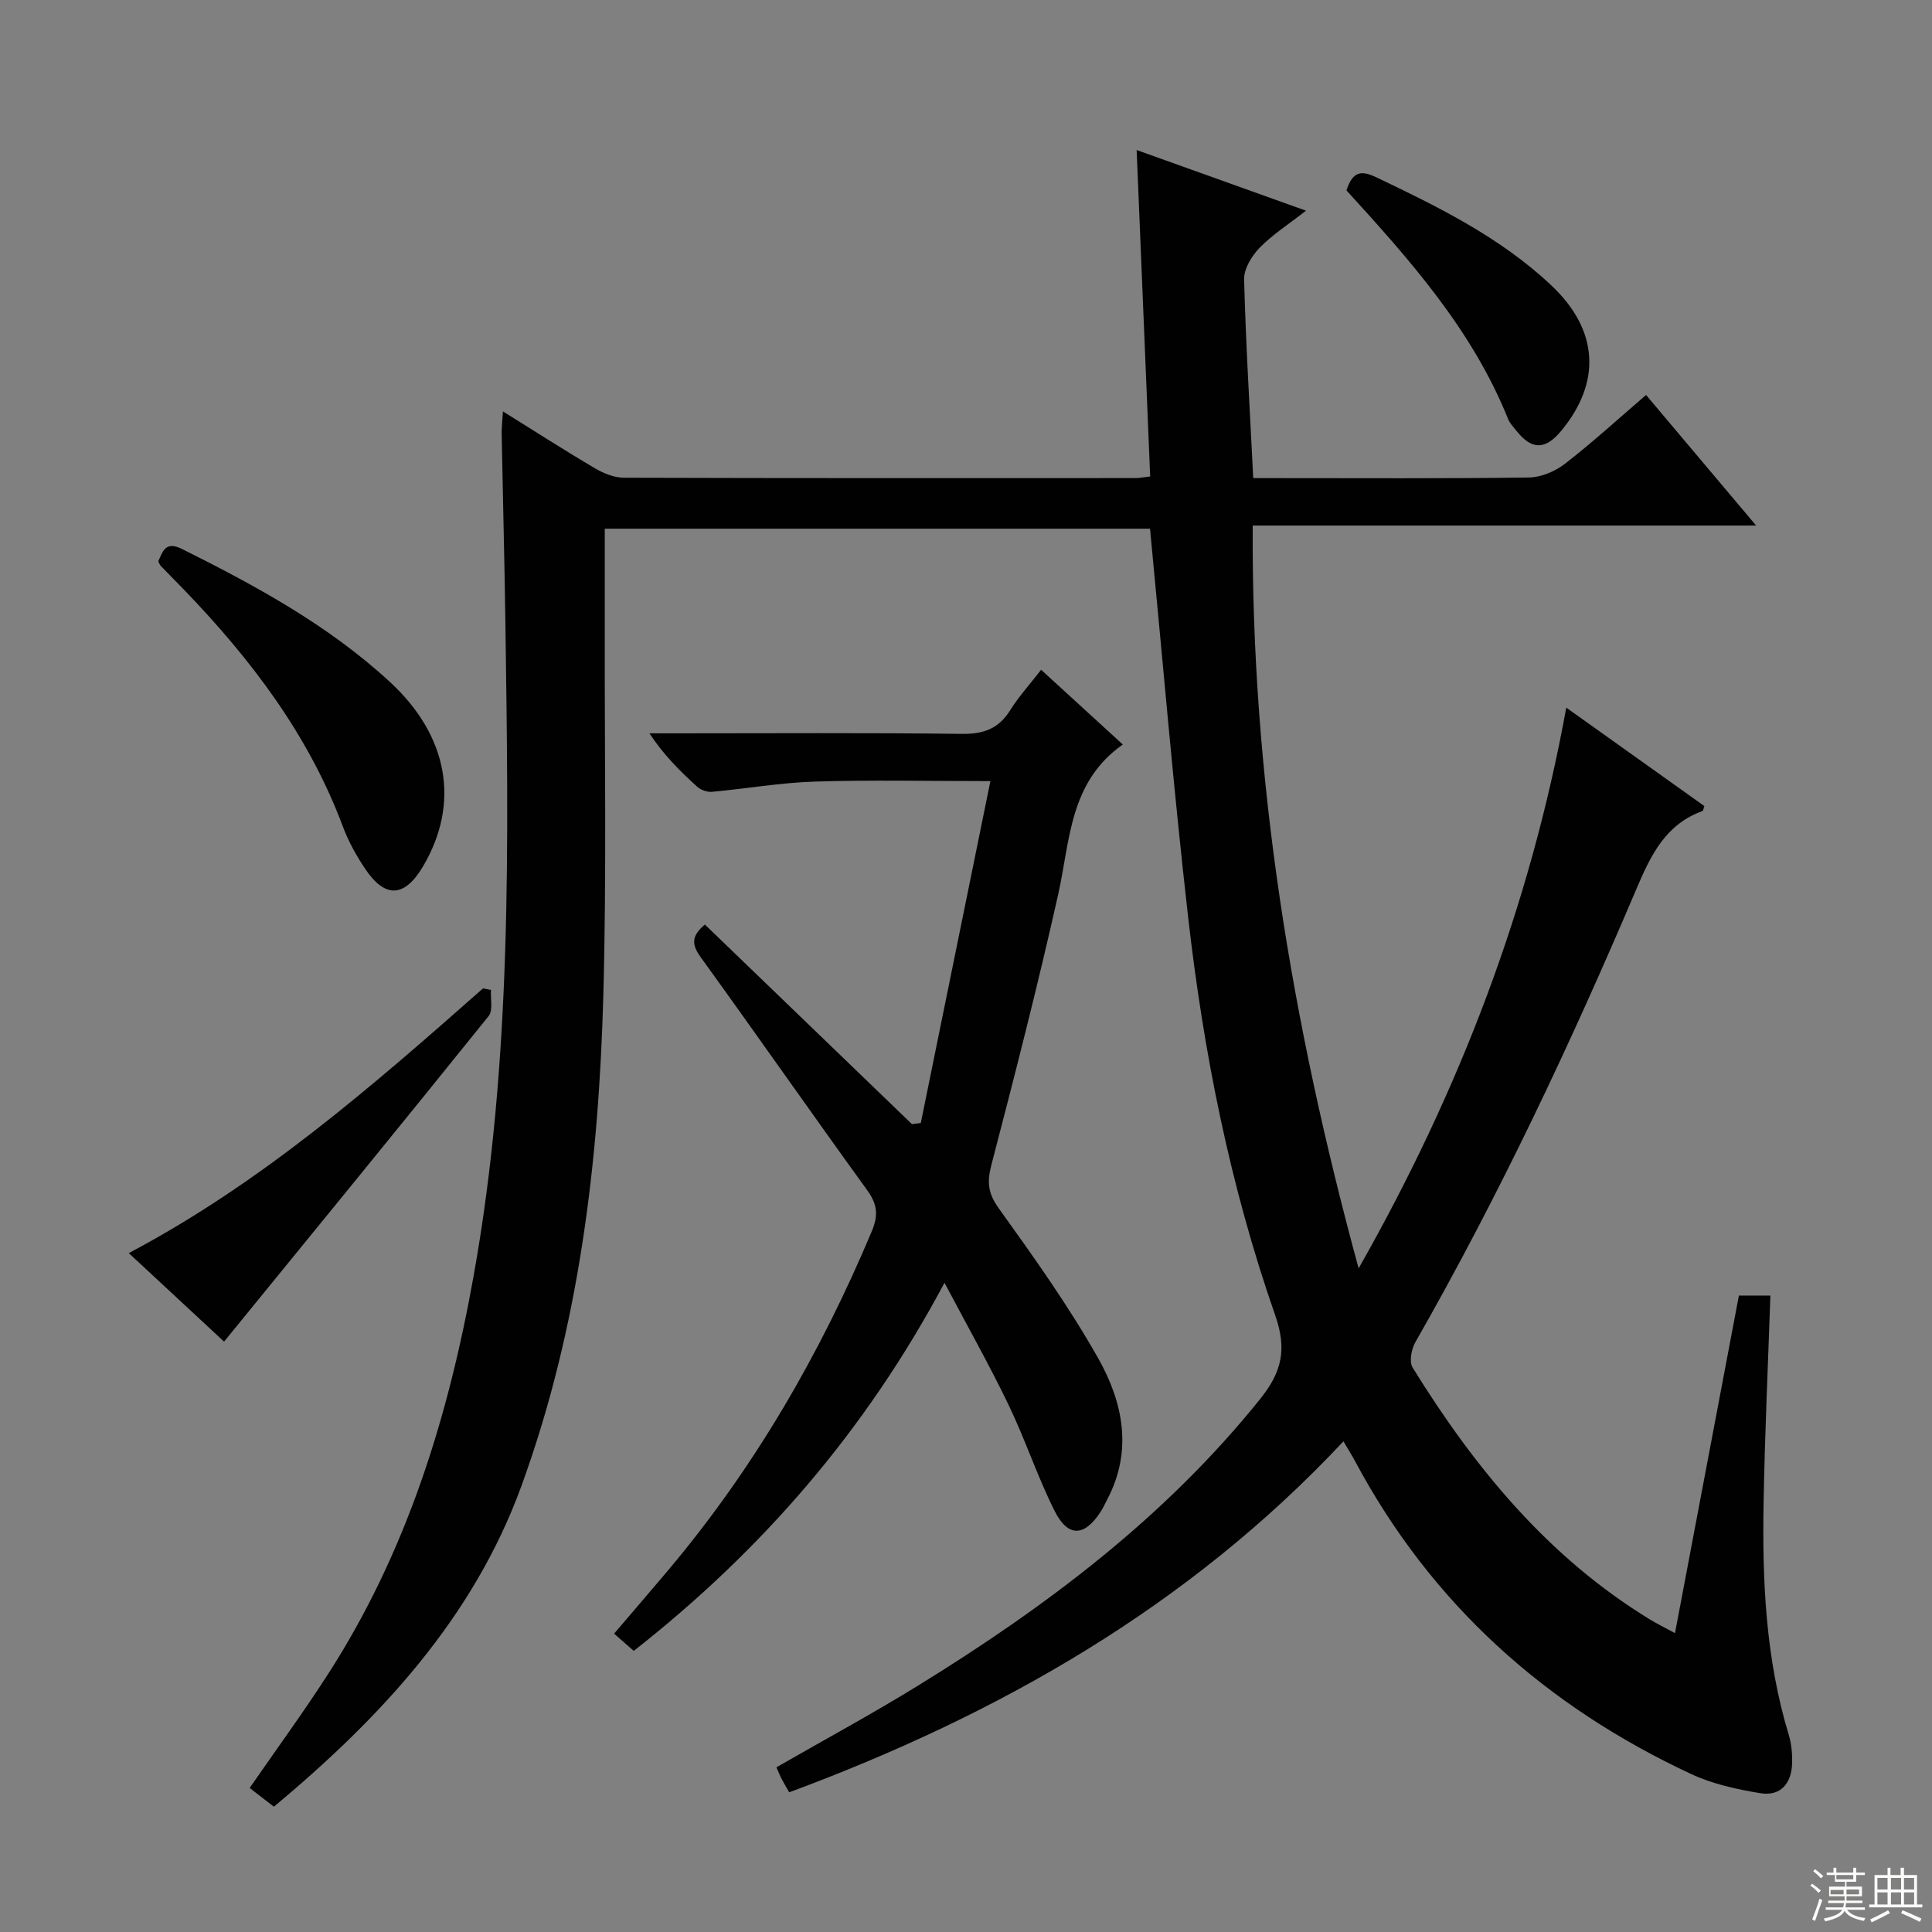
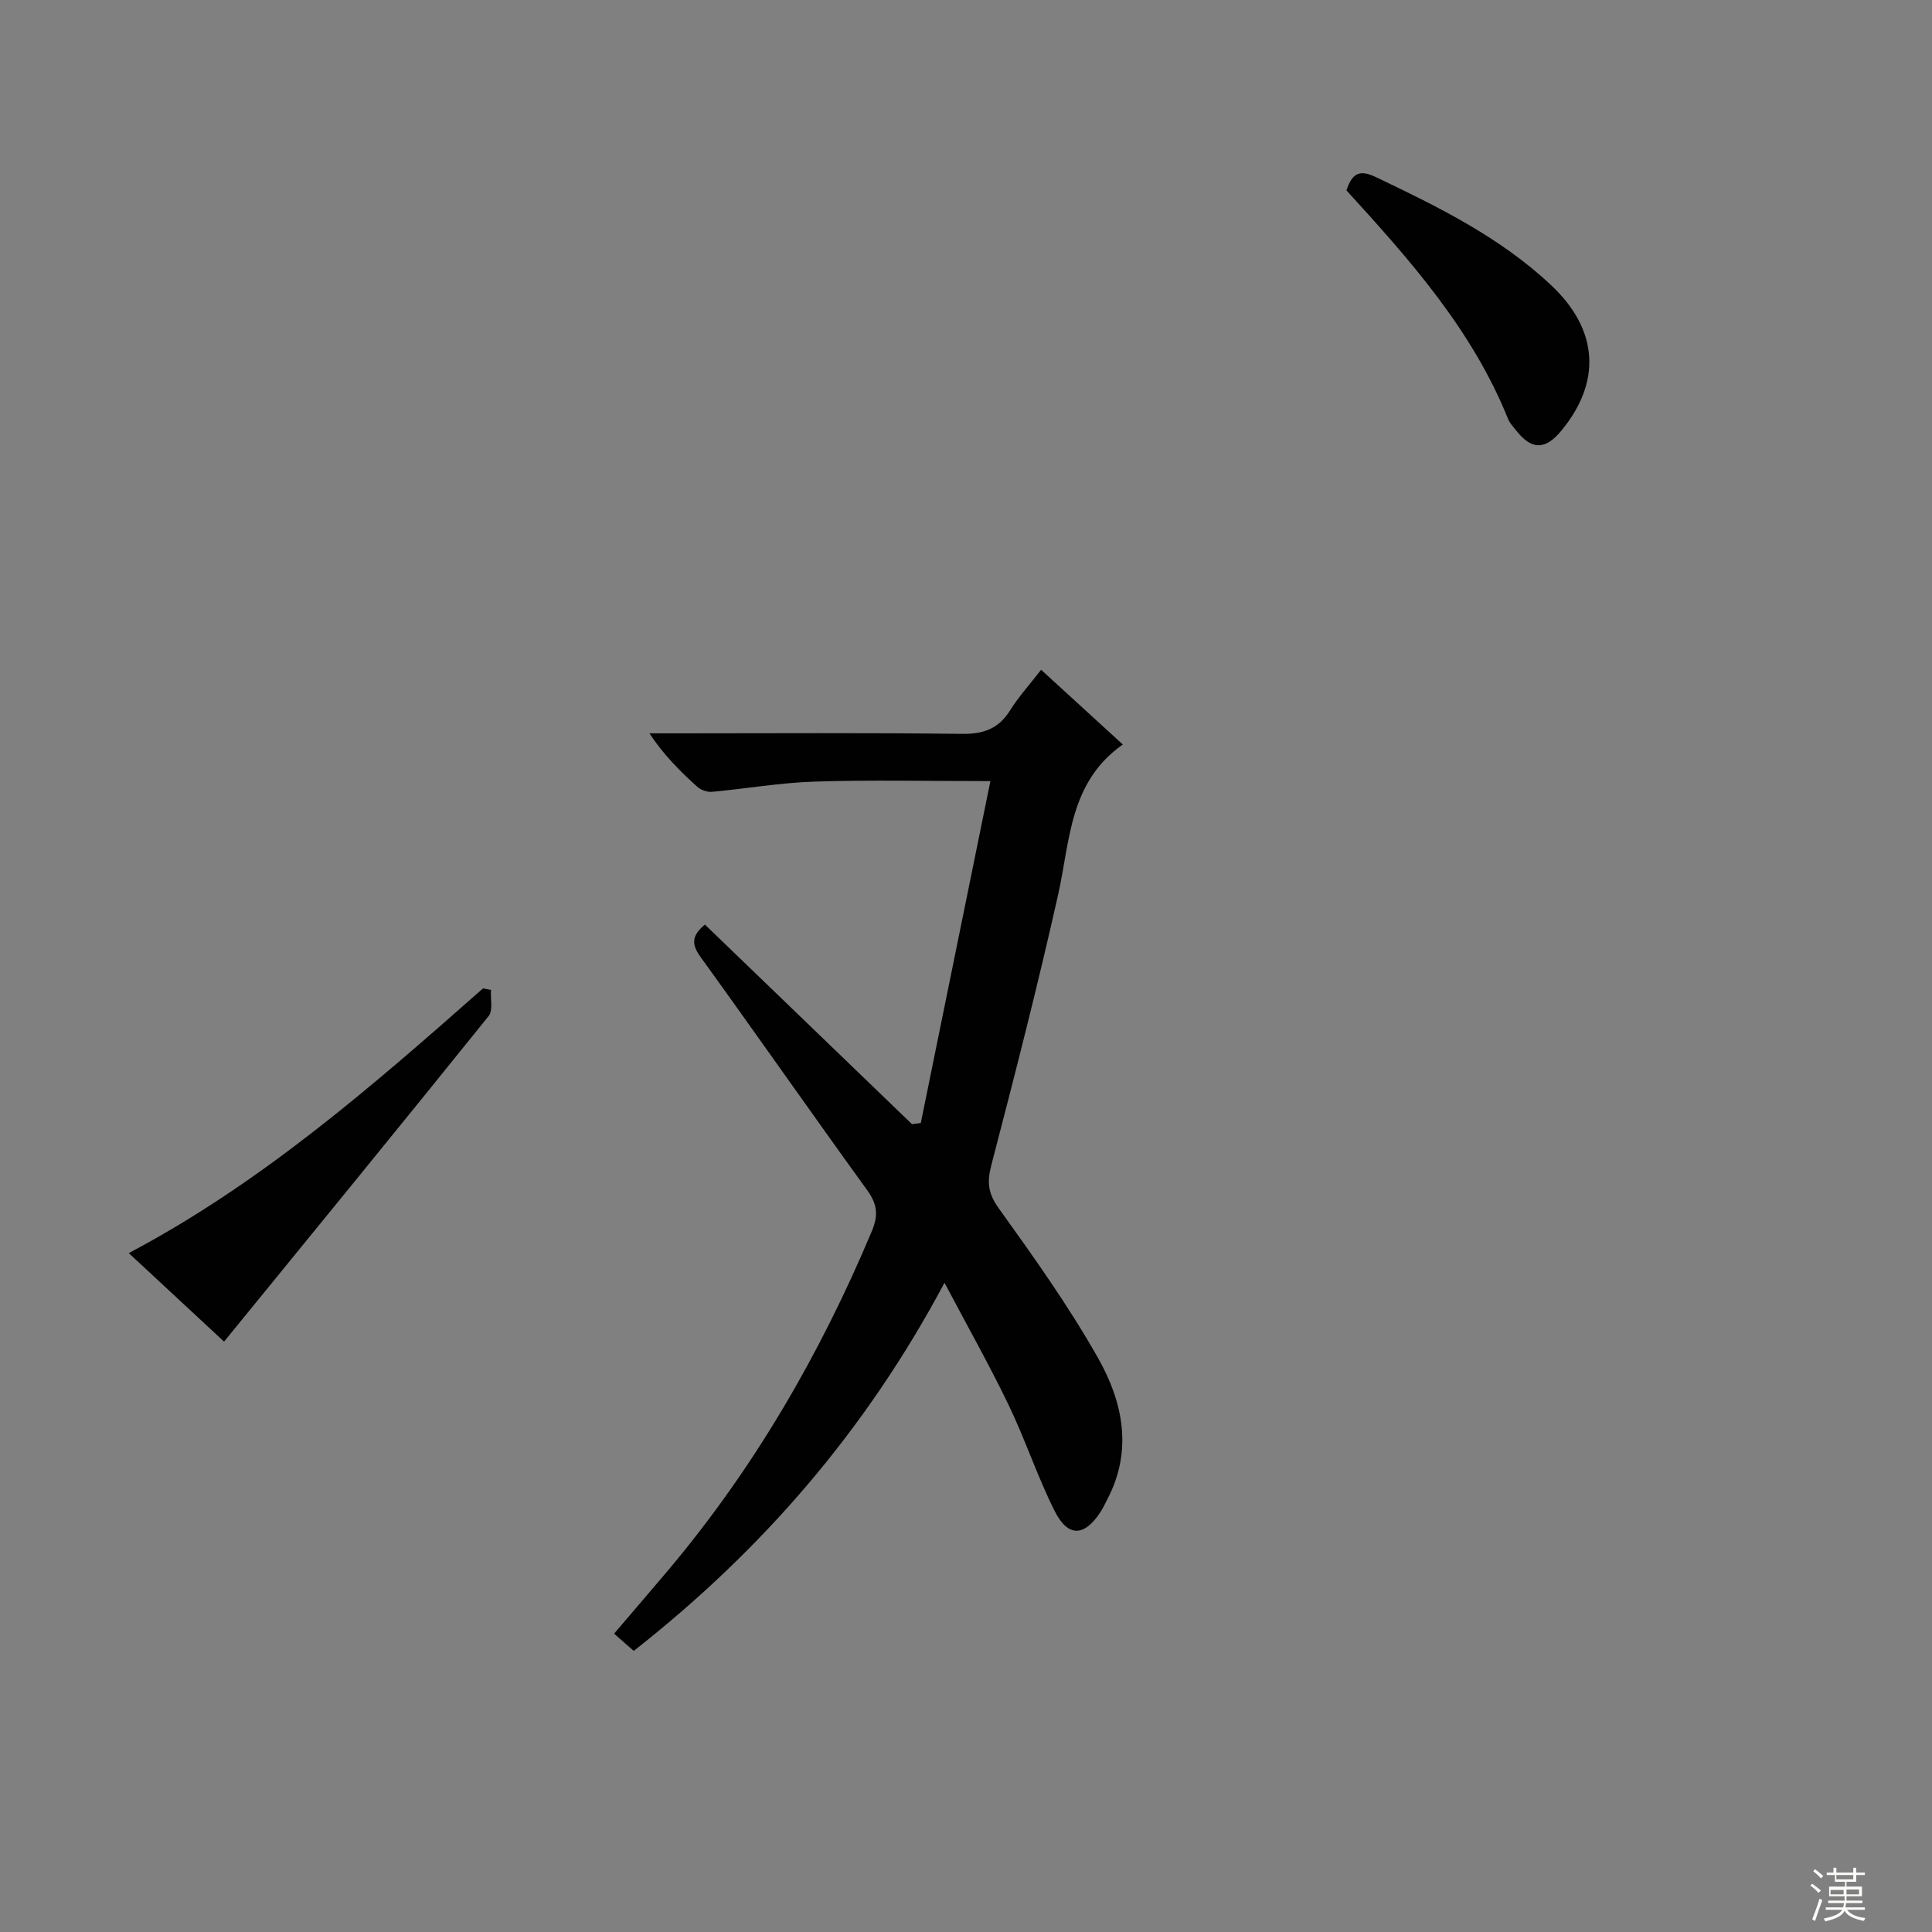
<svg xmlns="http://www.w3.org/2000/svg" enable-background="new 0 0 400 400" viewBox="0 0 400 400">
  <rect x="0" y="0" width="400" height="400" fill="#808080" stroke="none" />
  <g fill="#010102">
-     <path d="m104.13 85.18c6.73 4.19 12.84 8.12 19.09 11.8 1.77 1.04 3.96 1.92 5.96 1.93 35.33.11 70.66.08 106 .07.65 0 1.3-.14 2.95-.33-.93-22.37-1.85-44.71-2.8-67.59 11.34 4.06 22.64 8.11 35.06 12.56-3.63 2.84-6.94 4.95-9.6 7.68-1.64 1.69-3.27 4.36-3.21 6.55.35 13.45 1.18 26.89 1.89 41.14h4.58c17.5 0 35 .11 52.5-.13 2.53-.04 5.43-1.27 7.47-2.85 5.65-4.38 10.94-9.22 16.78-14.23 7.4 8.78 14.76 17.5 22.79 27.03-35.19 0-69.51 0-104.23 0-.3 52.41 8.06 102.9 21.93 153.79 20.91-36.82 35.48-74.82 42.99-116.09 9.75 6.95 19.18 13.68 28.59 20.38-.2.54-.23.97-.4 1.03-7.58 2.74-10.64 9.01-13.59 15.95-13.66 32.14-28.52 63.7-45.87 94.06-.81 1.43-1.28 4.02-.54 5.22 12.83 20.73 28.04 39.29 49.21 52.19 1.41.86 2.9 1.58 5.11 2.78 4.45-23.54 8.84-46.69 13.23-69.89h6.52c-.49 14.33-1.14 28.42-1.4 42.52-.31 16.33.39 32.58 5.19 48.38.57 1.87.76 3.94.71 5.9-.11 4.16-2.34 6.93-6.6 6.23-4.85-.8-9.85-1.89-14.27-3.95-30.18-14.06-53.85-35.25-69.64-64.83-.62-1.15-1.32-2.26-2.38-4.07-32.07 34.23-71.33 56.55-114.75 72.67-.58-1.02-1.09-1.85-1.54-2.72-.38-.72-.68-1.49-1.11-2.46 9.87-5.67 19.76-11.02 29.32-16.91 26.48-16.32 51.14-34.82 70.84-59.35 4.5-5.61 5.57-10.29 3.1-17.35-9.34-26.72-14.84-54.42-18.03-82.49-3.03-26.58-5.26-53.25-7.88-80.34-37.02 0-74.72 0-112.89 0 0 7.21.01 14.32 0 21.43-.05 24.99.38 50-.29 74.97-.93 34.65-5.02 68.96-16.95 101.75-9.98 27.43-29.23 48.06-51.26 66.45-1.76-1.36-3.32-2.56-5.02-3.88 5.47-7.92 11.05-15.54 16.16-23.47 16.3-25.26 24.97-53.24 30.23-82.67 8-44.74 7.19-89.8 6.56-134.9-.18-12.98-.53-25.96-.77-38.94-.06-1.41.13-2.83.26-5.02z" />
    <path d="m190.64 232.51c4.78-23.48 9.56-46.96 14.41-70.79-13.14 0-24.76-.27-36.35.1-7.12.22-14.2 1.47-21.3 2.12-1 .09-2.32-.39-3.07-1.07-3.53-3.2-6.92-6.56-9.87-11.04h5.24c19.83 0 39.67-.14 59.5.11 4.45.05 7.55-1.07 9.93-4.87 1.75-2.8 4.01-5.29 6.42-8.4 5.72 5.23 11.28 10.32 16.92 15.47-11.12 7.81-10.89 19.9-13.39 31.06-4.2 18.76-8.98 37.4-13.83 56.01-.93 3.55-.7 5.85 1.54 8.97 7.26 10.11 14.52 20.3 20.62 31.11 5.08 9.02 7.15 19.04 1.85 29.12-.46.88-.87 1.8-1.42 2.64-3.35 5.13-6.74 5.28-9.51-.26-3.56-7.11-6.06-14.74-9.51-21.91-3.94-8.19-8.42-16.12-13.27-25.3-16.4 30.76-37.84 55.4-64.34 76.22-1.31-1.15-2.51-2.2-4.07-3.57 3.8-4.45 7.45-8.69 11.06-12.97 17.85-21.16 31.56-44.8 42.27-70.28 1.42-3.38 1.19-5.63-.92-8.55-11.61-16.05-22.94-32.29-34.54-48.34-1.88-2.61-1.81-4.38.93-6.67 14.25 13.74 28.56 27.53 42.87 41.32.58-.08 1.2-.16 1.83-.23z" />
-     <path d="m32.77 116.22c.94-2.1 1.5-4.26 4.91-2.56 15.34 7.65 30.35 15.81 43.05 27.53 12.1 11.16 14.55 25.11 6.88 38.14-3.82 6.49-7.84 6.75-12 .56-1.84-2.73-3.48-5.7-4.63-8.78-7.07-18.91-18.96-34.55-32.78-48.91-1.62-1.68-3.27-3.32-4.88-5-.24-.22-.33-.56-.55-.98z" />
    <path d="m46.39 277.77c-6.68-6.2-12.99-12.07-19.73-18.33 27.5-14.54 50.46-34.61 73.34-54.8.55.1 1.1.21 1.65.31-.13 1.83.46 4.23-.48 5.41-18.03 22.41-36.24 44.67-54.78 67.41z" />
    <path d="m278.77 39.42c1.26-3.84 2.93-4.26 6.14-2.73 12.93 6.16 25.76 12.48 36.29 22.41 9.8 9.24 10.37 20.02 2.04 30.09-3.3 3.99-6.12 4-9.29-.01-.62-.78-1.36-1.54-1.72-2.44-7.39-18.4-20.31-32.92-33.46-47.32z" />
  </g>
  <path d="m374.8 390.4.4-.4c.7.5 1.3 1 1.8 1.4l-.5.5c-.5-.6-1.1-1.1-1.7-1.5zm1 7.3-.6-.3c.5-1.4 1.1-2.8 1.5-4.3.2.1.4.2.6.3-.5 1.3-1 2.8-1.5 4.3zm-.4-10.3.4-.4c.4.3 1 .8 1.7 1.4l-.5.5c-.4-.5-1-1-1.6-1.5zm2.5.3h1.7v-1h.6v1h3.5v-1h.6v1h1.8v.5h-1.8v1.4h-2v1h3.2v2h-3.2v.9h3.3v.5h-3.4c0 .3-.1.6-.1.9h4v.5h-3.7c.7.9 1.9 1.5 3.8 1.7-.1.2-.2.4-.3.6-2.1-.4-3.5-1.1-4-2.1-.4 1-1.8 1.7-4 2.2-.1-.2-.2-.4-.3-.6 2.1-.4 3.4-1 3.8-1.8h-3.4v-.5h3.6c.1-.3.1-.6.2-.9h-3.3v-.5h3.4c0-.3 0-.6 0-.9h-3.2v-2h3.3v-1h-2.1v-1.4h-1.7v-.5zm1.1 3.5v1h2.7c0-.3 0-.4 0-.4 0-.1 0-.2 0-.2 0-.1 0-.2 0-.3h-2.7zm1.2-3v.9h3.5v-.9zm4.7 3h-2.6v.6.4h2.6z" fill="#fbfcfa" />
-   <path d="m393.6 386.7h.6v1.5h2.7v6.1h1.1v.6h-11v-.6h1.1v-6.1h2.7v-1.5h.6v1.5h2.1v-1.5zm-2.7 8.8.4.6c-1.2.6-2.5 1.3-3.8 1.9-.1-.2-.2-.4-.3-.6 1.2-.6 2.5-1.2 3.7-1.9zm-2.2-6.7v2.4h2.1v-2.4zm0 3v2.5h2.1v-2.5zm2.8-3v2.4h2.1v-2.4zm0 3v2.5h2.1v-2.5zm6 6.1c-1.4-.7-2.7-1.3-3.9-1.8l.3-.6c1.5.6 2.7 1.2 3.9 1.7zm-1.2-9.1h-2.1v2.4h2.1zm-2.1 3v2.5h2.1v-2.5z" fill="#fbfcfa" />
</svg>